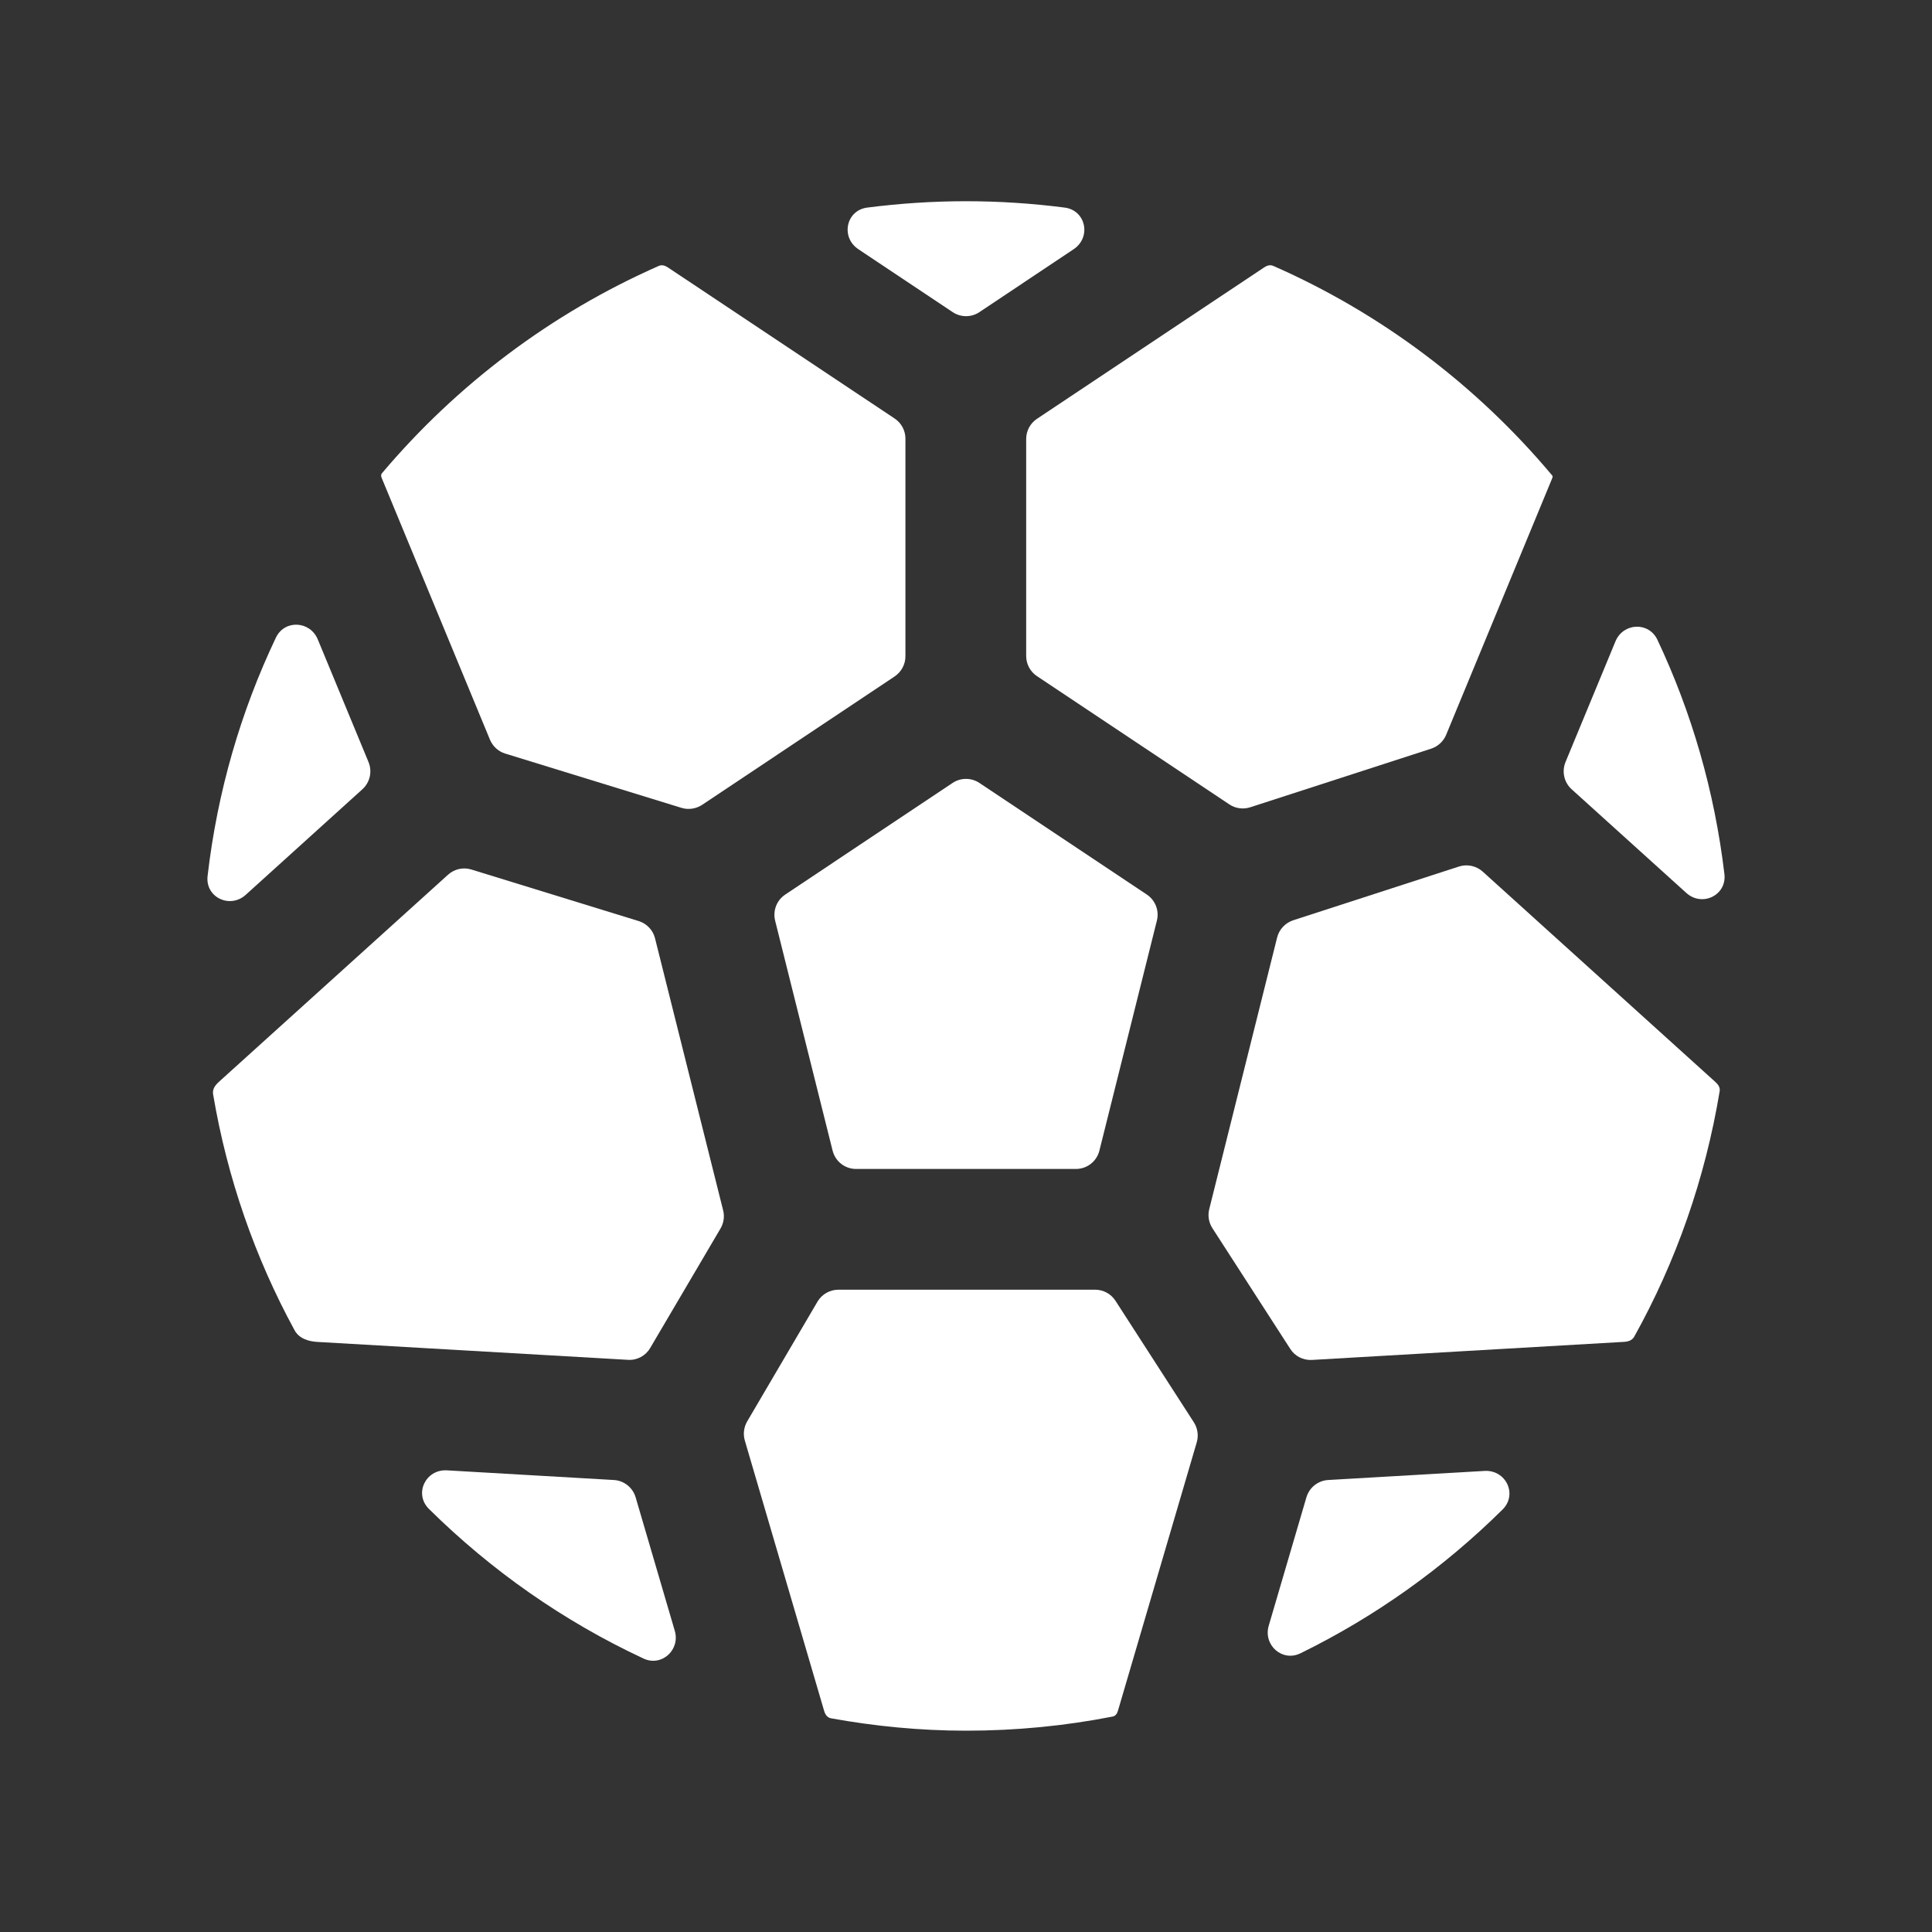
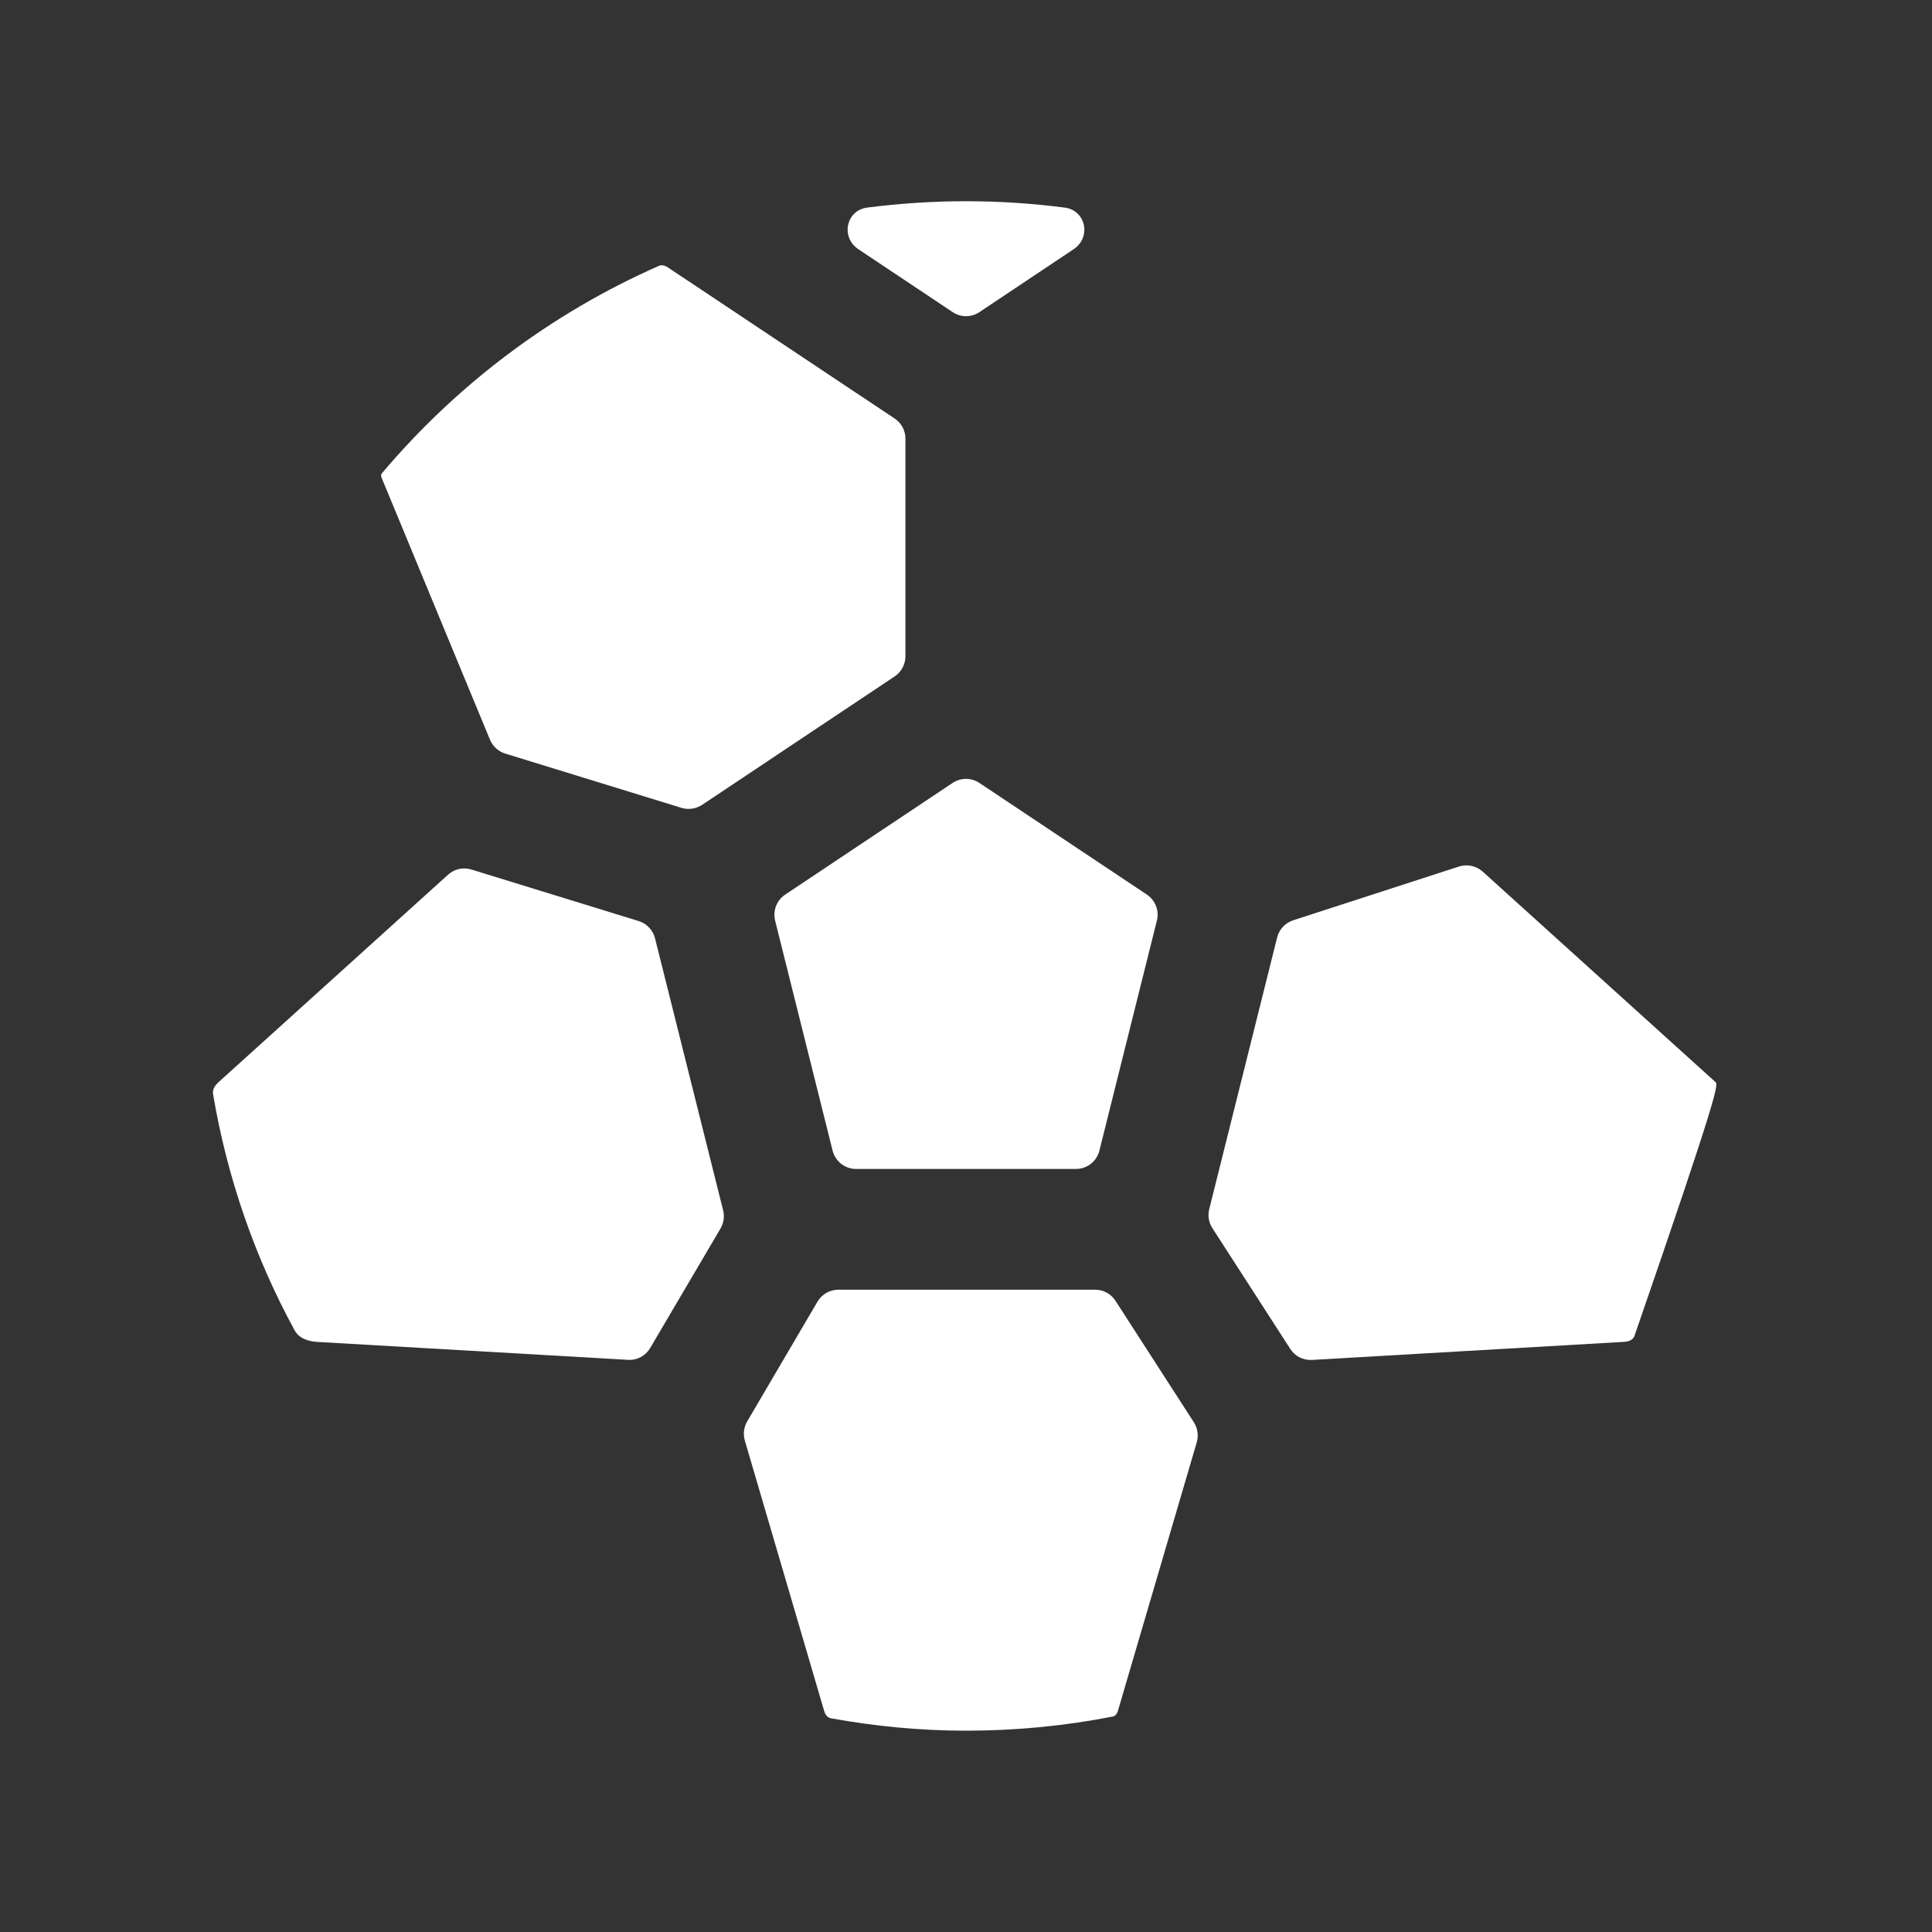
<svg xmlns="http://www.w3.org/2000/svg" width="20" height="20" viewBox="0 0 20 20" fill="none">
  <rect x="0" y="0" width="20" height="20" fill="#333333" stroke="none" />
  <path fill-rule="evenodd" clip-rule="evenodd" d="M9.862 3.231C9.946 3.287 10.055 3.287 10.139 3.231L11.114 2.58C11.299 2.457 11.242 2.178 11.022 2.149C10.688 2.106 10.347 2.083 10.001 2.083C9.654 2.083 9.312 2.106 8.977 2.149C8.757 2.178 8.701 2.457 8.886 2.58L9.862 3.231Z" fill="white" />
-   <path fill-rule="evenodd" clip-rule="evenodd" d="M17.758 11.201L15.349 9.023C15.282 8.963 15.189 8.943 15.104 8.97L13.386 9.527C13.305 9.554 13.242 9.621 13.221 9.704L12.518 12.517C12.501 12.584 12.513 12.655 12.55 12.713L13.357 13.964C13.405 14.04 13.491 14.083 13.581 14.078L16.81 13.891C16.854 13.889 16.895 13.876 16.917 13.838C17.35 13.061 17.651 12.204 17.802 11.296C17.808 11.258 17.787 11.227 17.758 11.201Z" fill="white" />
+   <path fill-rule="evenodd" clip-rule="evenodd" d="M17.758 11.201L15.349 9.023C15.282 8.963 15.189 8.943 15.104 8.97L13.386 9.527C13.305 9.554 13.242 9.621 13.221 9.704L12.518 12.517C12.501 12.584 12.513 12.655 12.55 12.713L13.357 13.964C13.405 14.04 13.491 14.083 13.581 14.078L16.81 13.891C16.854 13.889 16.895 13.876 16.917 13.838C17.808 11.258 17.787 11.227 17.758 11.201Z" fill="white" />
  <path fill-rule="evenodd" clip-rule="evenodd" d="M8.128 9.261C8.04 9.32 7.999 9.427 8.024 9.53L8.619 11.911C8.647 12.023 8.747 12.101 8.862 12.101H11.138C11.253 12.101 11.353 12.023 11.381 11.911L11.976 9.53C12.002 9.427 11.96 9.32 11.873 9.261L10.139 8.105C10.055 8.049 9.945 8.049 9.861 8.105L8.128 9.261Z" fill="white" />
-   <path fill-rule="evenodd" clip-rule="evenodd" d="M13.079 2.773L10.734 4.336C10.665 4.382 10.623 4.46 10.623 4.544V6.791C10.623 6.875 10.665 6.953 10.734 6.999L12.726 8.327C12.79 8.37 12.87 8.38 12.942 8.357L14.816 7.75C14.885 7.727 14.942 7.675 14.97 7.608L16.07 4.947C16.073 4.938 16.075 4.93 16.069 4.923C15.291 3.994 14.305 3.247 13.182 2.753C13.146 2.737 13.111 2.75 13.079 2.773Z" fill="white" />
-   <path fill-rule="evenodd" clip-rule="evenodd" d="M16.206 7.889C16.166 7.987 16.191 8.099 16.269 8.17L17.456 9.243C17.62 9.392 17.877 9.268 17.851 9.048C17.749 8.19 17.512 7.374 17.157 6.622C17.067 6.433 16.802 6.447 16.723 6.64L16.206 7.889Z" fill="white" />
  <path fill-rule="evenodd" clip-rule="evenodd" d="M7.459 12.717C7.492 12.66 7.502 12.593 7.486 12.53L6.781 9.714C6.76 9.629 6.696 9.561 6.612 9.535L4.879 9.001C4.795 8.975 4.703 8.996 4.638 9.055L2.263 11.202C2.226 11.236 2.197 11.277 2.206 11.328C2.353 12.198 2.641 13.021 3.049 13.77C3.096 13.857 3.195 13.888 3.294 13.892L6.501 14.077C6.595 14.083 6.684 14.035 6.731 13.954L7.459 12.717Z" fill="white" />
  <path fill-rule="evenodd" clip-rule="evenodd" d="M11.574 17.706L12.389 14.93C12.409 14.86 12.398 14.785 12.359 14.724L11.547 13.465C11.501 13.394 11.422 13.351 11.337 13.351H8.679C8.59 13.351 8.508 13.398 8.463 13.474L7.735 14.714C7.7 14.774 7.691 14.845 7.71 14.911L8.53 17.706C8.541 17.747 8.563 17.781 8.604 17.788C9.058 17.87 9.524 17.916 10.001 17.916C10.52 17.916 11.026 17.866 11.517 17.77C11.549 17.764 11.565 17.738 11.574 17.706Z" fill="white" />
-   <path fill-rule="evenodd" clip-rule="evenodd" d="M13.749 15.321C13.644 15.327 13.554 15.399 13.524 15.5L13.134 16.829C13.075 17.03 13.274 17.207 13.462 17.115C14.24 16.734 14.945 16.229 15.555 15.626C15.712 15.47 15.589 15.214 15.368 15.227L13.749 15.321Z" fill="white" />
-   <path fill-rule="evenodd" clip-rule="evenodd" d="M6.58 15.5C6.55 15.399 6.46 15.327 6.355 15.321L4.627 15.221C4.406 15.208 4.283 15.464 4.44 15.62C5.083 16.256 5.832 16.782 6.661 17.169C6.849 17.257 7.044 17.08 6.985 16.881L6.58 15.5Z" fill="white" />
  <path fill-rule="evenodd" clip-rule="evenodd" d="M3.951 4.947L5.072 7.657C5.101 7.726 5.158 7.779 5.23 7.801L7.055 8.363C7.127 8.385 7.205 8.373 7.268 8.332L9.262 7.002C9.331 6.955 9.373 6.877 9.373 6.794V4.541C9.373 4.457 9.331 4.379 9.262 4.333L6.921 2.773C6.889 2.751 6.855 2.737 6.819 2.753C5.707 3.243 4.728 3.982 3.954 4.899C3.942 4.913 3.944 4.93 3.951 4.947Z" fill="white" />
-   <path fill-rule="evenodd" clip-rule="evenodd" d="M3.752 8.17C3.83 8.099 3.855 7.987 3.815 7.889L3.29 6.62C3.21 6.426 2.946 6.412 2.856 6.601C2.493 7.364 2.25 8.195 2.149 9.068C2.123 9.289 2.38 9.411 2.544 9.263L3.752 8.17Z" fill="white" />
</svg>